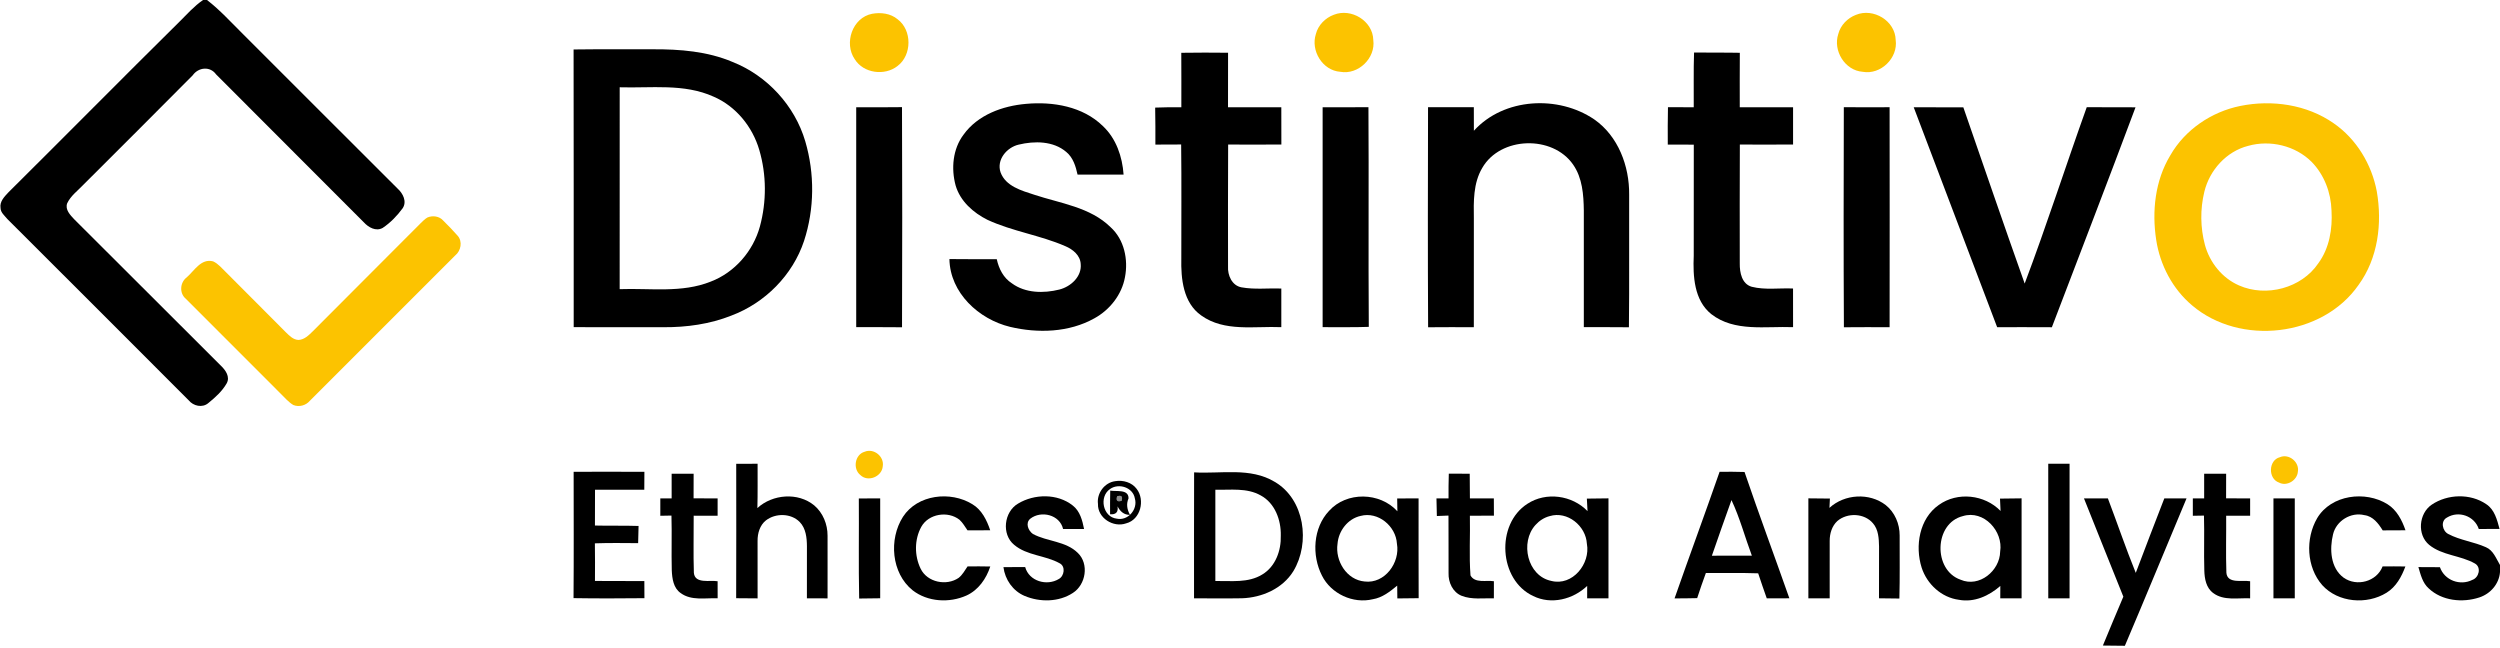
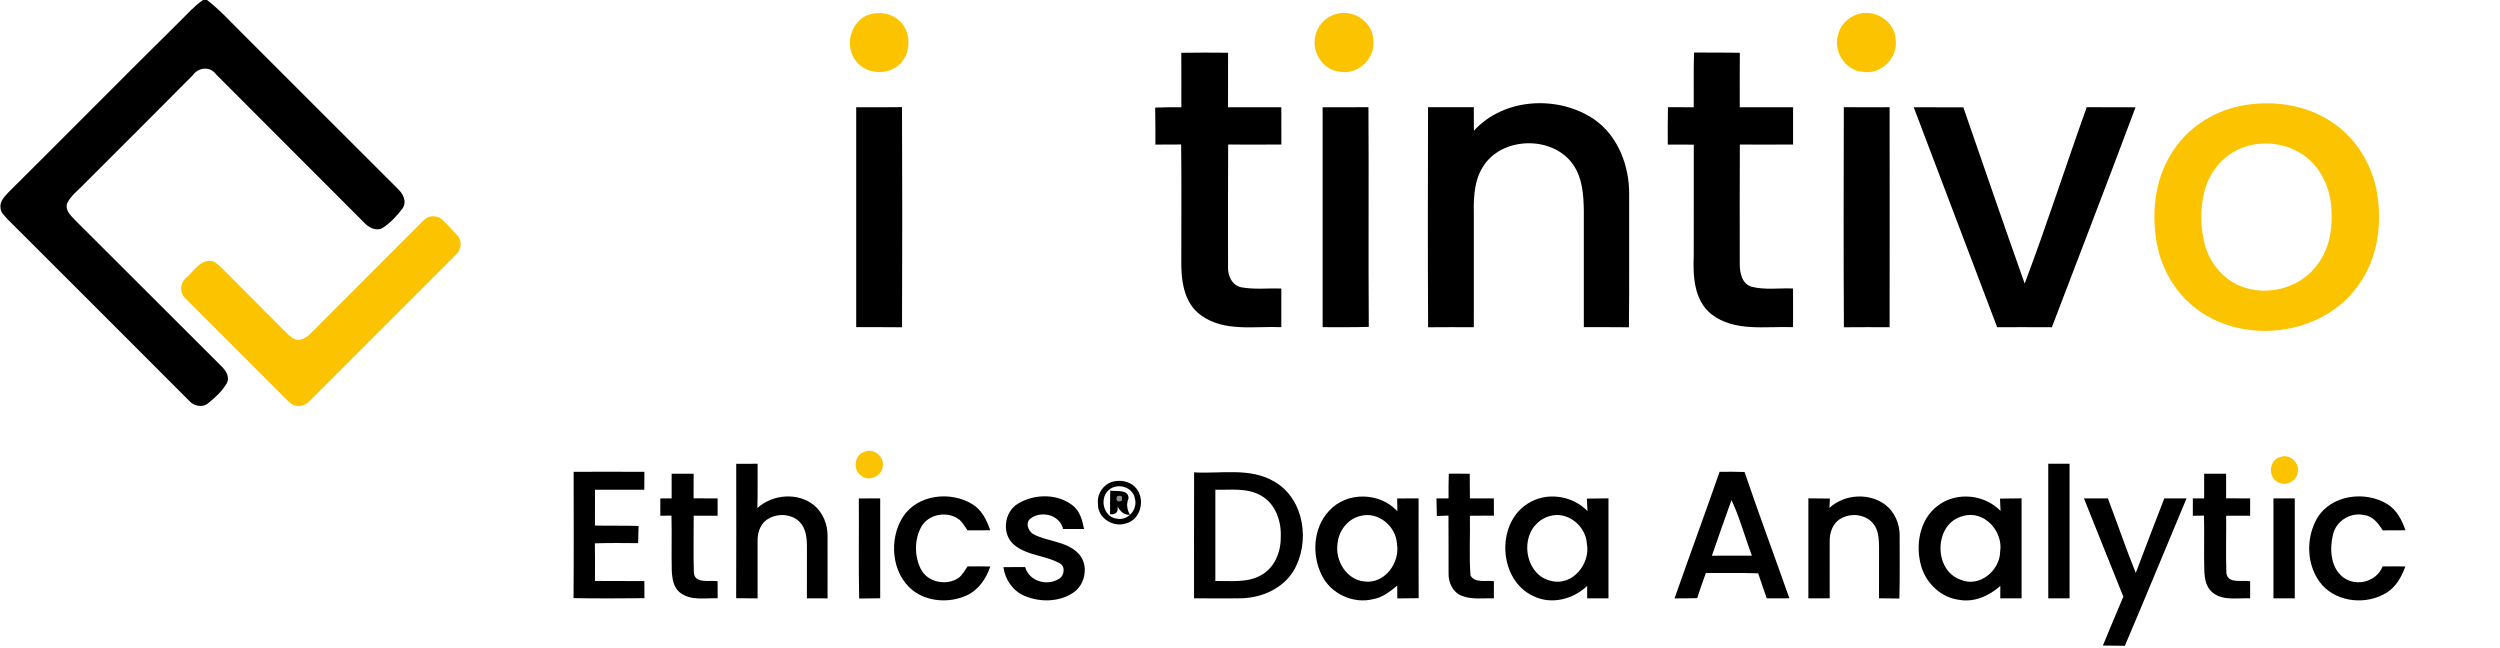
<svg xmlns="http://www.w3.org/2000/svg" width="938pt" height="243pt" viewBox="0 0 938 243" version="1.1">
  <g id="#000000ff">
    <path fill="#000000" opacity="1.00" d=" M 76.20 0.00 L 77.67 0.00 C 82.61 3.81 86.78 8.47 91.21 12.83 C 110.55 32.15 129.85 51.50 149.21 70.79 C 151.19 72.58 152.75 75.61 151.09 78.12 C 149.02 80.95 146.51 83.56 143.59 85.51 C 141.05 86.93 138.26 85.33 136.52 83.42 C 118.07 64.89 99.53 46.45 81.08 27.91 C 78.81 24.75 74.44 25.22 72.30 28.26 C 58.68 41.99 44.98 55.65 31.29 69.31 C 29.19 71.54 26.53 73.45 25.20 76.29 C 24.36 78.67 26.35 80.67 27.82 82.25 C 46.23 100.52 64.49 118.95 82.90 137.23 C 84.62 138.88 86.41 141.37 85.06 143.82 C 83.39 146.76 80.80 149.09 78.19 151.21 C 75.95 153.15 72.54 152.35 70.78 150.18 C 48.12 127.51 25.48 104.82 2.78 82.20 C 1.76 80.95 0.23 79.77 0.20 78.03 C -0.19 75.59 1.70 73.74 3.21 72.12 C 24.61 50.89 45.79 29.43 67.24 8.24 C 70.13 5.39 72.82 2.30 76.20 0.00 Z" />
-     <path fill="#000000" opacity="1.00" d=" M 215.21 18.56 C 225.14 18.42 235.07 18.54 245.00 18.49 C 255.09 18.45 265.42 19.25 274.82 23.23 C 287.82 28.36 298.19 39.61 302.14 53.03 C 305.70 65.14 305.61 78.38 301.68 90.39 C 297.42 103.24 287.03 113.68 274.38 118.42 C 266.34 121.61 257.63 122.82 249.02 122.77 C 237.76 122.74 226.50 122.76 215.25 122.75 C 215.22 88.02 215.30 53.29 215.21 18.56 M 232.51 32.75 C 232.49 58.00 232.51 83.24 232.50 108.49 C 243.89 108.07 255.80 110.02 266.66 105.66 C 275.66 102.23 282.57 94.24 285.11 85.00 C 287.65 75.65 287.62 65.56 284.88 56.25 C 282.34 47.56 276.12 39.87 267.73 36.26 C 256.67 31.25 244.27 33.11 232.51 32.75 Z" />
    <path fill="#000000" opacity="1.00" d=" M 443.22 19.81 C 449.07 19.71 454.92 19.73 460.77 19.79 C 460.74 26.60 460.76 33.42 460.75 40.24 C 467.42 40.26 474.08 40.24 480.75 40.25 C 480.75 44.90 480.74 49.56 480.77 54.22 C 474.11 54.28 467.45 54.26 460.80 54.23 C 460.71 69.48 460.75 84.72 460.76 99.96 C 460.56 103.28 462.22 107.16 465.81 107.81 C 470.73 108.70 475.77 108.08 480.75 108.25 C 480.75 113.08 480.75 117.92 480.75 122.75 C 470.72 122.31 459.43 124.63 450.70 118.36 C 443.91 113.60 443.06 104.57 443.23 96.96 C 443.21 82.71 443.34 68.46 443.17 54.21 C 439.94 54.25 436.72 54.26 433.50 54.25 C 433.50 49.62 433.53 45.00 433.42 40.37 C 436.69 40.23 439.97 40.22 443.24 40.24 C 443.24 33.43 443.27 26.62 443.22 19.81 Z" />
    <path fill="#000000" opacity="1.00" d=" M 635.49 40.25 C 635.55 33.40 635.37 26.55 635.61 19.70 C 641.33 19.80 647.06 19.68 652.78 19.81 C 652.72 26.62 652.76 33.43 652.76 40.24 C 659.42 40.25 666.09 40.24 672.76 40.25 C 672.75 44.91 672.74 49.57 672.76 54.22 C 666.11 54.27 659.45 54.26 652.79 54.23 C 652.71 69.12 652.75 84.02 652.76 98.91 C 652.72 102.25 653.53 106.55 657.26 107.60 C 662.30 108.87 667.59 108.01 672.75 108.25 C 672.75 113.08 672.75 117.91 672.76 122.75 C 662.50 122.34 650.78 124.65 642.05 117.84 C 635.60 112.63 635.17 103.60 635.49 95.97 C 635.52 82.07 635.48 68.17 635.51 54.27 C 632.25 54.25 629.00 54.25 625.75 54.25 C 625.74 49.57 625.70 44.89 625.82 40.21 C 629.04 40.25 632.26 40.25 635.49 40.25 Z" />
-     <path fill="#000000" opacity="1.00" d=" M 361.52 50.53 C 366.84 43.10 376.17 39.72 384.98 38.97 C 395.08 38.05 406.27 39.93 413.77 47.27 C 418.79 51.96 421.10 58.78 421.57 65.50 C 415.81 65.51 410.05 65.50 404.30 65.51 C 403.62 62.40 402.63 59.13 400.08 57.03 C 395.23 52.85 388.13 52.84 382.22 54.26 C 377.73 55.29 373.80 59.96 375.42 64.69 C 377.34 69.88 383.28 71.52 388.04 73.06 C 397.84 76.31 409.05 77.70 416.71 85.26 C 421.83 89.90 423.37 97.40 422.09 103.99 C 420.91 110.56 416.40 116.27 410.60 119.44 C 401.09 124.77 389.41 125.11 378.99 122.64 C 367.24 119.80 356.45 109.89 356.22 97.20 C 362.14 97.29 368.07 97.23 373.99 97.25 C 374.77 100.85 376.50 104.29 379.68 106.32 C 384.74 110.03 391.60 110.11 397.47 108.64 C 401.75 107.55 405.94 103.79 405.48 99.04 C 405.30 95.77 402.52 93.55 399.73 92.37 C 390.28 88.25 379.89 86.82 370.52 82.49 C 365.17 79.83 360.25 75.47 358.54 69.56 C 356.83 63.20 357.47 55.91 361.52 50.53 Z" />
    <path fill="#000000" opacity="1.00" d=" M 553.00 49.06 C 564.24 36.66 584.68 35.62 598.19 44.82 C 607.17 51.09 611.37 62.35 611.26 73.02 C 611.19 89.61 611.36 106.20 611.17 122.79 C 605.53 122.72 599.89 122.76 594.25 122.75 C 594.24 108.16 594.25 93.56 594.25 78.96 C 594.17 73.07 593.72 66.78 590.25 61.78 C 582.55 50.60 562.91 51.16 556.12 63.04 C 552.74 68.76 552.89 75.62 552.99 82.04 C 552.99 95.61 553.02 109.19 552.98 122.77 C 547.26 122.75 541.54 122.73 535.83 122.79 C 535.68 95.27 535.74 67.75 535.80 40.23 C 541.52 40.26 547.25 40.25 552.98 40.23 C 552.99 43.17 553.01 46.12 553.00 49.06 Z" />
    <path fill="#000000" opacity="1.00" d=" M 321.25 40.25 C 326.97 40.24 332.70 40.29 338.43 40.20 C 338.56 67.73 338.53 95.26 338.44 122.79 C 332.71 122.72 326.98 122.76 321.25 122.75 C 321.25 95.25 321.24 67.75 321.25 40.25 Z" />
    <path fill="#000000" opacity="1.00" d=" M 496.25 40.25 C 501.98 40.24 507.71 40.28 513.44 40.21 C 513.62 67.69 513.37 95.17 513.57 122.64 C 507.80 122.85 502.02 122.72 496.25 122.75 C 496.24 95.25 496.25 67.75 496.25 40.25 Z" />
    <path fill="#000000" opacity="1.00" d=" M 691.80 40.22 C 697.52 40.26 703.25 40.25 708.98 40.23 C 709.01 67.74 709.02 95.26 708.98 122.77 C 703.26 122.75 697.54 122.73 691.83 122.79 C 691.68 95.27 691.73 67.74 691.80 40.22 Z" />
    <path fill="#000000" opacity="1.00" d=" M 718.03 40.25 C 724.23 40.25 730.43 40.23 736.64 40.27 C 744.29 62.32 751.84 84.40 759.66 106.39 C 767.91 84.52 775.06 62.22 782.95 40.21 C 789.05 40.29 795.15 40.22 801.25 40.26 C 790.95 67.83 780.35 95.28 769.86 122.78 C 763.01 122.73 756.17 122.76 749.33 122.76 C 738.87 95.26 728.45 67.76 718.03 40.25 Z" />
    <path fill="#000000" opacity="1.00" d=" M 276.23 174.02 C 278.90 174.00 281.57 174.00 284.25 174.00 C 284.23 179.54 284.32 185.08 284.17 190.62 C 289.89 185.40 299.39 184.63 305.48 189.61 C 308.78 192.40 310.52 196.71 310.50 201.01 C 310.54 208.84 310.48 216.67 310.50 224.51 C 307.91 224.50 305.33 224.50 302.75 224.49 C 302.73 217.98 302.77 211.48 302.76 204.98 C 302.74 201.79 302.38 198.23 300.03 195.83 C 296.75 192.53 291.02 192.46 287.39 195.24 C 285.08 197.06 284.21 200.12 284.24 202.97 C 284.22 210.15 284.27 217.33 284.25 224.51 C 281.57 224.50 278.89 224.49 276.21 224.45 C 276.28 207.64 276.24 190.83 276.23 174.02 Z" />
    <path fill="#000000" opacity="1.00" d=" M 768.50 174.00 C 771.16 174.00 773.83 174.00 776.50 174.00 C 776.50 190.83 776.51 207.67 776.50 224.50 C 773.83 224.50 771.16 224.50 768.51 224.50 C 768.49 207.67 768.50 190.84 768.50 174.00 Z" />
    <path fill="#000000" opacity="1.00" d=" M 215.23 177.02 C 224.08 176.99 232.93 176.98 241.78 177.03 C 241.76 179.27 241.75 181.51 241.74 183.76 C 235.57 183.75 229.41 183.74 223.25 183.76 C 223.25 188.23 223.26 192.71 223.22 197.18 C 228.67 197.32 234.13 197.15 239.59 197.34 C 239.52 199.49 239.48 201.64 239.43 203.79 C 234.02 203.75 228.61 203.67 223.20 203.86 C 223.27 208.56 223.26 213.26 223.23 217.97 C 229.40 218.03 235.58 217.97 241.76 218.02 C 241.76 220.16 241.77 222.30 241.79 224.44 C 232.93 224.53 224.06 224.57 215.19 224.42 C 215.31 208.62 215.24 192.82 215.23 177.02 Z" />
    <path fill="#000000" opacity="1.00" d=" M 448.03 177.23 C 458.10 177.84 469.12 175.26 478.26 180.78 C 489.52 187.33 491.70 203.69 485.25 214.33 C 481.22 220.85 473.48 224.22 466.01 224.47 C 460.00 224.59 454.00 224.46 448.00 224.50 C 448.01 208.74 447.97 192.98 448.03 177.23 M 456.00 183.76 C 456.00 195.17 456.00 206.58 456.00 217.99 C 461.89 217.89 468.32 218.82 473.60 215.55 C 478.57 212.59 480.72 206.55 480.55 200.98 C 480.70 195.18 478.38 188.77 473.03 185.89 C 467.85 182.95 461.69 183.87 456.00 183.76 Z" />
    <path fill="#000000" opacity="1.00" d=" M 645.19 177.02 C 648.31 176.98 651.43 176.99 654.55 177.09 C 659.95 192.96 665.81 208.67 671.37 224.48 C 668.54 224.50 665.71 224.50 662.89 224.50 C 661.79 221.38 660.70 218.25 659.67 215.11 C 653.13 214.88 646.58 215.04 640.04 215.00 C 638.91 218.12 637.79 221.25 636.78 224.42 C 633.95 224.50 631.11 224.51 628.29 224.52 C 633.84 208.66 639.67 192.89 645.19 177.02 M 649.65 187.63 C 647.18 194.58 644.69 201.52 642.30 208.50 C 647.30 208.50 652.30 208.50 657.30 208.49 C 654.70 201.55 652.81 194.33 649.65 187.63 Z" />
    <path fill="#000000" opacity="1.00" d=" M 252.00 177.75 C 254.75 177.75 257.50 177.75 260.25 177.75 C 260.25 180.82 260.25 183.90 260.23 186.97 C 263.23 187.00 266.24 187.00 269.25 187.01 C 269.25 189.17 269.25 191.33 269.25 193.50 C 266.26 193.50 263.26 193.50 260.27 193.49 C 260.31 200.63 260.10 207.78 260.34 214.92 C 260.72 219.16 266.35 217.59 269.25 218.08 C 269.25 220.21 269.25 222.35 269.26 224.48 C 264.66 224.29 259.41 225.47 255.42 222.54 C 252.65 220.66 252.19 217.06 252.05 213.99 C 251.87 207.14 252.13 200.29 251.93 193.44 C 250.54 193.47 249.14 193.49 247.75 193.52 C 247.75 191.35 247.75 189.18 247.75 187.01 C 249.16 187.00 250.58 187.00 252.00 187.00 C 252.00 183.91 252.00 180.83 252.00 177.75 Z" />
    <path fill="#000000" opacity="1.00" d=" M 543.49 187.00 C 543.47 183.90 543.49 180.81 543.59 177.72 C 546.20 177.74 548.82 177.74 551.44 177.74 C 551.50 180.82 551.51 183.91 551.51 187.00 C 554.50 187.00 557.49 187.00 560.49 187.00 C 560.50 189.15 560.50 191.31 560.52 193.47 C 557.51 193.50 554.50 193.50 551.50 193.51 C 551.67 200.97 551.16 208.45 551.73 215.89 C 553.38 218.95 557.66 217.61 560.51 218.08 C 560.50 220.22 560.49 222.35 560.50 224.49 C 556.46 224.38 552.22 225.06 548.37 223.53 C 545.04 222.17 543.38 218.48 543.50 215.04 C 543.44 207.84 543.55 200.64 543.47 193.44 C 542.01 193.49 540.56 193.55 539.11 193.61 C 539.03 191.41 539.00 189.21 538.96 187.00 C 540.46 187.00 541.97 187.00 543.49 187.00 Z" />
    <path fill="#000000" opacity="1.00" d=" M 827.00 177.75 C 829.75 177.75 832.49 177.75 835.25 177.75 C 835.25 180.82 835.24 183.90 835.23 186.97 C 838.23 187.00 841.24 187.00 844.25 187.01 C 844.24 189.17 844.24 191.33 844.25 193.50 C 841.25 193.50 838.25 193.50 835.26 193.50 C 835.32 200.63 835.09 207.78 835.34 214.91 C 835.71 219.16 841.35 217.58 844.25 218.08 C 844.24 220.22 844.24 222.35 844.25 224.49 C 839.66 224.28 834.40 225.48 830.44 222.54 C 827.75 220.63 827.14 217.14 827.06 214.06 C 826.85 207.19 827.13 200.32 826.93 193.45 C 825.53 193.47 824.13 193.49 822.75 193.52 C 822.74 191.34 822.74 189.17 822.75 187.00 C 824.16 187.00 825.57 187.00 827.00 187.00 C 826.99 183.91 826.99 180.83 827.00 177.75 Z" />
    <path fill="#000000" opacity="1.00" d=" M 418.45 180.53 C 421.37 180.05 424.65 180.97 426.47 183.42 C 429.73 187.62 427.95 194.98 422.53 196.36 C 417.73 198.07 411.78 194.35 411.96 189.09 C 411.44 185.08 414.41 181.05 418.45 180.53 M 416.46 183.50 C 412.28 186.38 413.78 194.02 419.01 194.60 C 423.23 195.51 427.00 191.07 425.80 187.03 C 425.13 182.88 419.72 181.13 416.46 183.50 Z" />
    <path fill="#000000" opacity="1.00" d=" M 416.56 184.08 C 418.85 184.50 423.45 183.44 423.43 186.98 C 422.51 189.10 422.87 191.17 423.97 193.18 C 421.68 193.21 420.26 191.84 419.30 189.98 C 419.64 192.13 418.71 193.12 416.50 192.96 C 416.48 190.00 416.49 187.04 416.56 184.08 M 419.15 186.21 C 418.64 187.84 419.21 188.40 420.83 187.90 C 421.32 186.27 420.76 185.71 419.15 186.21 Z" />
    <path fill="#000000" opacity="1.00" d=" M 338.80 193.90 C 344.24 185.51 356.65 184.14 364.80 189.16 C 368.37 191.28 370.25 195.17 371.53 198.96 C 368.69 199.00 365.85 199.01 363.01 198.99 C 362.06 197.63 361.24 196.14 360.01 195.02 C 355.67 191.59 348.41 192.74 345.67 197.66 C 343.05 202.41 343.06 208.55 345.43 213.39 C 347.91 218.51 355.13 219.94 359.68 216.82 C 361.13 215.68 362.00 214.01 363.03 212.52 C 365.87 212.48 368.71 212.49 371.55 212.55 C 370.05 217.13 367.10 221.40 362.61 223.44 C 356.19 226.32 348.04 225.86 342.41 221.47 C 334.41 215.02 333.43 202.30 338.80 193.90 Z" />
    <path fill="#000000" opacity="1.00" d=" M 381.98 188.95 C 388.08 185.26 396.74 185.12 402.46 189.64 C 405.21 191.75 406.10 195.23 406.74 198.47 C 404.11 198.50 401.49 198.51 398.87 198.49 C 397.65 193.13 390.65 191.42 386.56 194.62 C 384.62 196.24 385.79 199.13 387.55 200.34 C 392.93 203.25 399.88 202.97 404.41 207.47 C 408.69 211.59 407.42 219.36 402.54 222.47 C 397.24 225.95 390.12 226.00 384.39 223.57 C 380.01 221.70 377.08 217.45 376.49 212.78 C 379.21 212.74 381.92 212.74 384.65 212.77 C 386.10 218.08 392.78 219.98 397.27 217.24 C 399.34 216.13 399.88 212.49 397.58 211.34 C 392.19 208.32 385.33 208.51 380.49 204.40 C 375.70 200.47 376.69 192.02 381.98 188.95 Z" />
    <path fill="#000000" opacity="1.00" d=" M 498.67 191.67 C 505.26 184.36 517.72 184.61 524.30 191.83 C 524.26 190.22 524.24 188.62 524.22 187.02 C 526.89 187.00 529.57 187.00 532.25 187.00 C 532.27 199.48 532.21 211.96 532.28 224.44 C 529.61 224.49 526.94 224.50 524.28 224.53 C 524.25 222.93 524.23 221.33 524.23 219.73 C 521.53 221.96 518.64 224.25 515.08 224.83 C 507.67 226.63 499.40 222.79 496.00 215.97 C 492.11 208.35 492.64 198.05 498.67 191.67 M 510.50 193.57 C 505.68 194.63 502.22 199.19 501.84 204.01 C 500.90 210.42 505.24 217.60 512.03 218.18 C 519.60 219.10 525.39 211.06 524.13 204.00 C 523.75 197.41 517.08 191.82 510.50 193.57 Z" />
    <path fill="#000000" opacity="1.00" d=" M 573.08 189.03 C 580.09 184.43 589.86 185.79 595.64 191.77 C 595.55 190.21 595.46 188.65 595.39 187.08 C 598.09 187.01 600.79 186.99 603.50 186.98 C 603.51 199.48 603.50 211.99 603.50 224.50 C 600.83 224.50 598.16 224.50 595.50 224.50 C 595.49 222.94 595.50 221.38 595.51 219.83 C 590.21 224.89 582.02 226.98 575.26 223.63 C 562.31 217.62 561.14 196.68 573.08 189.03 M 581.46 193.64 C 579.37 194.17 577.51 195.39 576.09 196.99 C 570.24 203.44 573.01 216.12 582.05 217.96 C 589.98 220.00 596.81 211.51 595.40 204.03 C 595.03 197.32 588.11 191.63 581.46 193.64 Z" />
    <path fill="#000000" opacity="1.00" d=" M 686.41 190.55 C 692.10 185.34 701.37 184.78 707.51 189.49 C 710.93 192.21 712.78 196.59 712.75 200.92 C 712.73 208.80 712.85 216.69 712.65 224.57 C 710.09 224.52 707.54 224.50 705.00 224.48 C 704.98 218.00 705.01 211.53 705.02 205.05 C 704.96 202.04 704.80 198.71 702.73 196.33 C 699.49 192.50 693.14 192.28 689.39 195.47 C 687.34 197.35 686.49 200.20 686.50 202.92 C 686.46 210.11 686.53 217.31 686.50 224.50 C 683.83 224.50 681.16 224.50 678.50 224.50 C 678.50 211.99 678.49 199.49 678.50 186.98 C 681.19 186.99 683.88 187.01 686.58 187.06 C 686.54 187.93 686.45 189.68 686.41 190.55 Z" />
    <path fill="#000000" opacity="1.00" d=" M 727.45 189.45 C 734.44 184.42 744.66 185.56 750.61 191.71 C 750.53 190.16 750.46 188.62 750.40 187.08 C 753.09 187.01 755.79 186.99 758.50 186.98 C 758.50 199.49 758.51 211.99 758.50 224.50 C 755.82 224.50 753.16 224.50 750.50 224.50 C 750.49 222.95 750.50 221.40 750.52 219.85 C 746.29 223.57 740.70 226.13 734.97 225.04 C 728.43 224.20 723.00 219.15 721.00 212.97 C 718.44 204.85 720.12 194.58 727.45 189.45 M 736.47 193.64 C 725.63 196.32 725.25 213.90 735.59 217.50 C 742.60 220.56 750.35 214.16 750.46 206.96 C 751.69 199.32 744.33 191.21 736.47 193.64 Z" />
    <path fill="#000000" opacity="1.00" d=" M 869.40 194.42 C 874.64 185.61 887.48 184.00 895.80 189.19 C 899.29 191.38 901.23 195.18 902.54 198.96 C 899.68 199.00 896.83 199.01 893.99 199.00 C 892.40 196.43 890.35 193.68 887.12 193.28 C 882.05 192.03 876.56 195.40 875.36 200.47 C 874.01 205.98 874.36 213.09 879.33 216.74 C 884.25 220.23 891.74 218.24 893.95 212.52 C 896.80 212.49 899.64 212.49 902.50 212.54 C 901.08 216.38 899.01 220.20 895.42 222.40 C 888.04 226.97 877.28 226.12 871.33 219.57 C 865.37 212.81 864.94 202.07 869.40 194.42 Z" />
-     <path fill="#000000" opacity="1.00" d=" M 912.37 189.36 C 918.30 185.34 926.87 185.07 932.83 189.16 C 935.99 191.21 936.90 195.05 937.83 198.45 C 935.22 198.49 932.63 198.50 930.04 198.48 C 928.41 193.58 922.49 191.50 918.11 194.18 C 915.60 195.47 916.35 199.24 918.60 200.36 C 923.04 202.71 928.15 203.27 932.71 205.31 C 935.50 206.49 936.55 209.57 938.00 211.99 L 938.00 214.65 C 937.66 219.09 934.40 222.81 930.24 224.16 C 923.93 226.24 916.20 225.46 911.24 220.76 C 908.93 218.71 908.22 215.59 907.38 212.77 C 910.06 212.75 912.76 212.76 915.46 212.81 C 917.17 217.74 923.03 219.91 927.63 217.57 C 930.10 216.73 931.08 212.88 928.63 211.45 C 923.22 208.35 916.37 208.46 911.43 204.44 C 906.82 200.64 907.52 192.66 912.37 189.36 Z" />
    <path fill="#000000" opacity="1.00" d=" M 322.23 187.02 C 324.90 187.00 327.57 187.00 330.25 187.00 C 330.25 199.49 330.25 211.98 330.25 224.47 C 327.62 224.49 324.99 224.52 322.36 224.57 C 322.09 212.06 322.33 199.54 322.23 187.02 Z" />
    <path fill="#000000" opacity="1.00" d=" M 781.91 187.01 C 784.90 187.00 787.88 187.00 790.88 187.00 C 794.41 196.30 797.60 205.73 801.34 214.94 C 804.87 205.61 808.44 196.29 812.05 187.00 C 814.83 187.00 817.60 187.00 820.39 187.00 C 812.66 205.43 805.08 223.92 797.25 242.30 C 794.50 242.25 791.74 242.24 789.00 242.21 C 791.55 236.09 794.06 229.96 796.68 223.87 C 791.79 211.56 786.76 199.32 781.91 187.01 Z" />
    <path fill="#000000" opacity="1.00" d=" M 853.00 187.00 C 855.66 187.00 858.33 187.00 861.00 187.00 C 861.00 199.50 861.00 212.00 861.00 224.50 C 858.33 224.50 855.66 224.50 853.00 224.50 C 853.00 212.00 853.00 199.50 853.00 187.00 Z" />
  </g>
  <g id="#fcc300ff">
    <path fill="#fcc300" opacity="1.00" d=" M 327.19 5.18 C 330.48 4.57 334.12 5.02 336.77 7.22 C 342.25 11.30 342.20 20.67 336.76 24.76 C 331.95 28.56 324.01 27.53 320.71 22.24 C 316.57 16.24 319.79 6.63 327.19 5.18 Z" />
    <path fill="#fcc300" opacity="1.00" d=" M 500.45 5.54 C 507.00 2.92 515.10 7.85 515.26 15.01 C 516.19 21.78 509.64 28.16 502.89 26.94 C 496.19 26.46 491.69 19.00 493.72 12.76 C 494.56 9.43 497.26 6.71 500.45 5.54 Z" />
    <path fill="#fcc300" opacity="1.00" d=" M 696.33 5.58 C 702.89 2.87 711.09 7.79 711.26 15.00 C 712.20 21.76 705.65 28.16 698.89 26.94 C 692.20 26.46 687.65 18.99 689.73 12.74 C 690.56 9.46 693.20 6.77 696.33 5.58 Z" />
    <path fill="#fcc300" opacity="1.00" d=" M 840.56 39.75 C 852.48 37.34 865.54 39.21 875.62 46.27 C 884.15 52.17 889.86 61.67 891.77 71.80 C 893.86 83.79 892.24 96.89 884.93 106.91 C 871.33 126.46 840.46 129.89 822.47 114.58 C 815.16 108.42 810.44 99.44 809.01 90.03 C 807.35 79.29 808.58 67.75 814.28 58.32 C 819.79 48.66 829.73 41.95 840.56 39.75 M 843.51 54.73 C 835.34 56.80 829.02 63.85 827.07 71.94 C 825.48 78.45 825.56 85.39 827.28 91.86 C 829.07 98.47 833.73 104.33 840.07 107.09 C 850.28 111.61 863.54 108.13 869.83 98.79 C 874.00 93.12 875.19 85.85 874.78 78.96 C 874.58 72.25 872.04 65.56 867.33 60.74 C 861.23 54.65 851.76 52.40 843.51 54.73 Z" />
    <path fill="#fcc300" opacity="1.00" d=" M 160.40 81.59 C 162.34 80.78 164.82 81.09 166.26 82.73 C 168.13 84.58 169.98 86.48 171.72 88.46 C 173.62 90.61 172.95 94.11 170.80 95.84 C 152.61 114.00 134.43 132.19 116.26 150.37 C 114.75 152.15 112.24 152.83 110.05 151.96 C 108.21 150.85 106.81 149.17 105.28 147.68 C 93.46 135.80 81.57 123.98 69.73 112.11 C 67.23 110.04 67.50 106.00 70.05 104.07 C 72.95 101.56 75.42 96.89 79.95 98.06 C 81.92 98.94 83.28 100.72 84.82 102.17 C 92.28 109.70 99.82 117.15 107.27 124.69 C 108.60 125.98 110.03 127.48 112.02 127.55 C 114.23 127.43 115.85 125.77 117.33 124.33 C 130.78 110.77 144.35 97.34 157.80 83.78 C 158.62 83.00 159.40 82.15 160.40 81.59 Z" />
    <path fill="#fcc300" opacity="1.00" d=" M 324.40 169.50 C 327.86 168.06 331.84 171.29 331.21 174.96 C 330.91 178.86 325.62 181.03 322.79 178.22 C 319.88 175.91 320.75 170.53 324.40 169.50 Z" />
    <path fill="#fcc300" opacity="1.00" d=" M 855.43 171.54 C 858.81 170.09 862.81 173.38 862.16 176.97 C 861.93 180.21 858.02 182.63 855.09 181.06 C 850.90 179.61 851.09 172.63 855.43 171.54 Z" />
  </g>
  <g id="#00000073">
    <path fill="#000000" opacity="0.45" d=" M 419.15 186.21 C 420.76 185.71 421.32 186.27 420.83 187.90 C 419.21 188.40 418.64 187.84 419.15 186.21 Z" />
  </g>
</svg>